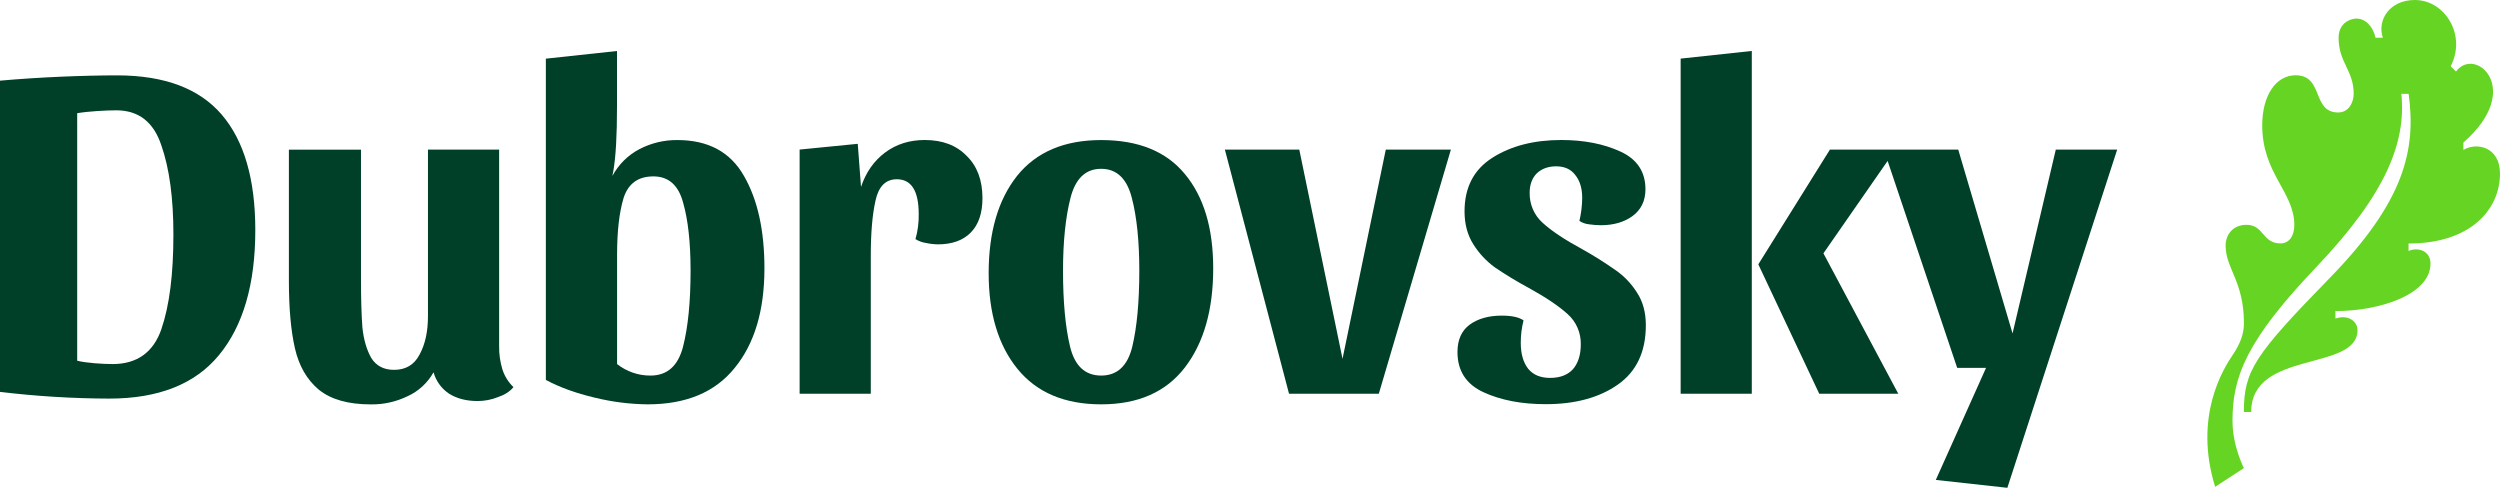
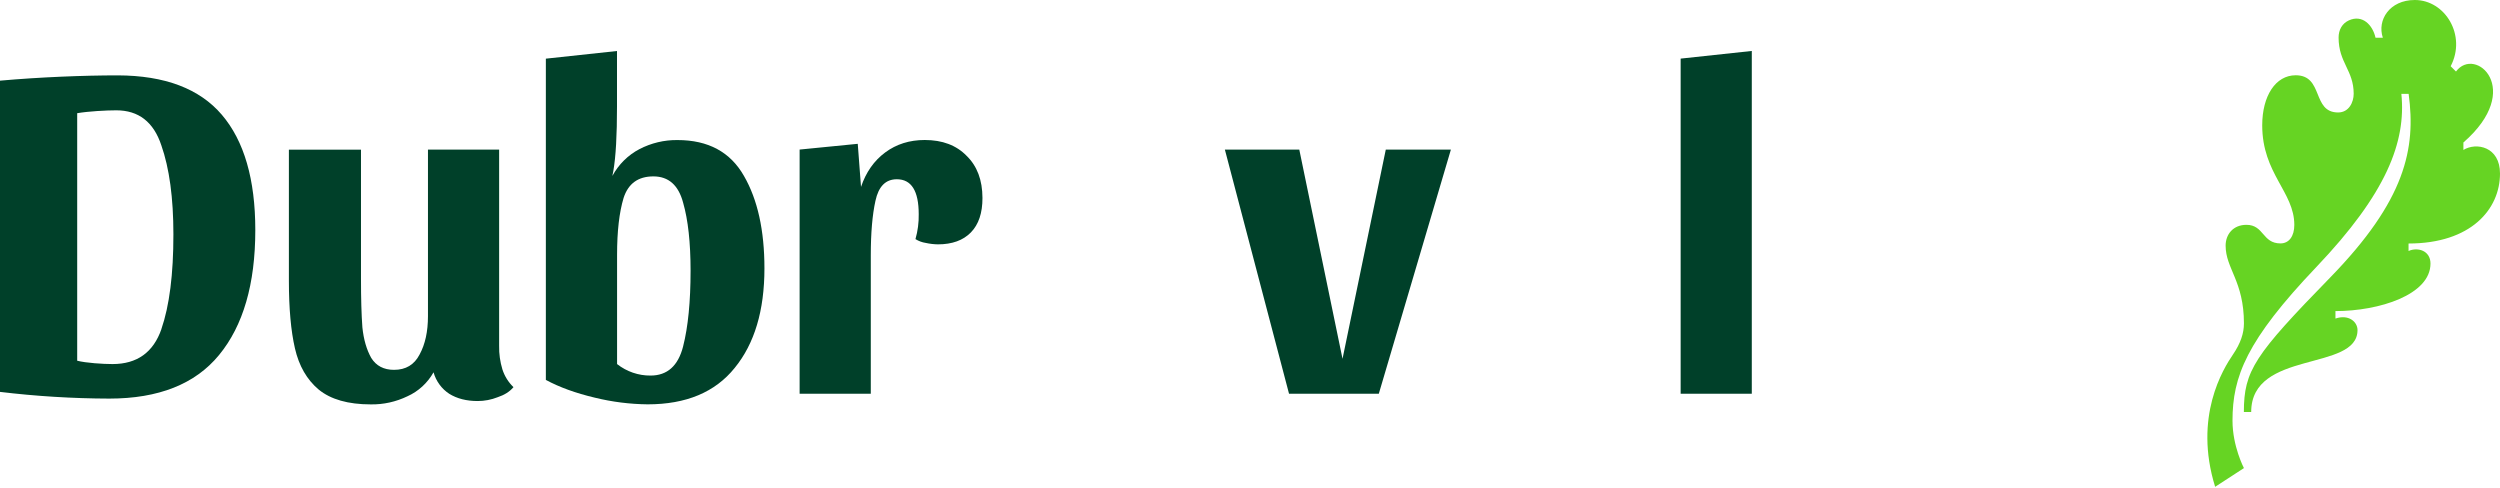
<svg xmlns="http://www.w3.org/2000/svg" width="205" height="40" viewBox="0 0 205 40" fill="none">
  <path d="M183.997 33.785H184.598C184.598 28.655 193.316 30.498 193.316 27.065C193.316 26.378 192.575 25.754 191.507 26.122V25.509C195.105 25.509 199.3 24.168 199.3 21.611C199.3 20.544 198.242 20.243 197.501 20.582V19.968C202.624 19.968 205 17.153 205 14.23C205 12.011 203.042 11.649 201.999 12.296V11.684C207.017 7.312 202.963 3.734 201.391 5.865L200.955 5.431C202.272 2.909 200.51 0 198.013 0C195.94 0 194.907 1.652 195.393 3.094H194.793C194.561 2.053 193.722 1.168 192.61 1.67C192.055 1.921 191.764 2.451 191.764 3.078C191.764 5.146 193.002 5.756 193.002 7.691C193.002 8.37 192.619 9.222 191.727 9.222C189.554 9.222 190.562 6.172 188.246 6.172C186.602 6.172 185.502 7.859 185.502 10.275C185.502 14.246 188.134 15.737 188.134 18.445C188.134 19.37 187.699 19.96 187.001 19.96C185.502 19.96 185.653 18.436 184.208 18.436C183.11 18.436 182.501 19.227 182.501 20.142C182.501 22.035 184.003 23.046 184.003 26.52C184.003 27.324 183.729 28.149 183.105 29.067C182.295 30.258 179.858 34.172 181.642 39.918L184.002 38.384C184.002 38.384 183.065 36.598 183.065 34.498C183.065 30.885 184.198 27.926 189.944 21.892C195.691 15.857 197.311 11.641 196.912 7.698H197.509C198.113 12.181 197.254 16.419 191.069 22.762C184.885 29.105 183.997 30.379 183.997 33.785Z" fill="#66D423" />
  <path d="M79.26 12.776C78.421 11.912 77.278 11.48 75.828 11.48C74.582 11.48 73.502 11.821 72.586 12.501C71.67 13.181 71.009 14.123 70.603 15.327L70.336 11.793L65.569 12.264V32.288H71.405V20.941C71.405 19.108 71.532 17.616 71.787 16.465C72.04 15.287 72.625 14.698 73.54 14.699C74.737 14.699 75.335 15.654 75.335 17.564C75.348 18.254 75.258 18.943 75.068 19.606C75.326 19.768 75.614 19.875 75.913 19.92C76.239 19.992 76.571 20.031 76.904 20.037C78.074 20.037 78.977 19.711 79.612 19.059C80.248 18.407 80.565 17.465 80.562 16.233C80.559 14.766 80.125 13.614 79.26 12.776Z" fill="#004029" />
  <path d="M9.647 6.18C6.902 6.18 3.254 6.324 0 6.614V32.135C2.974 32.492 5.966 32.676 8.96 32.685C13.003 32.685 16.003 31.494 17.961 29.113C19.944 26.705 20.935 23.289 20.935 18.866C20.935 14.705 20.02 11.553 18.19 9.41C16.36 7.267 13.512 6.19 9.647 6.18ZM13.236 26.988C12.572 28.898 11.236 29.853 9.228 29.853C8.439 29.853 7.042 29.762 6.33 29.579V9.282C7.246 9.124 8.744 9.046 9.533 9.046C11.363 9.046 12.594 10.001 13.228 11.912C13.889 13.796 14.219 16.23 14.219 19.215C14.222 22.486 13.893 25.077 13.232 26.988H13.236Z" fill="#004029" />
  <path d="M41.196 30.288C41.007 29.665 40.917 29.016 40.929 28.364V12.267H35.093V25.929C35.093 27.186 34.864 28.233 34.406 29.07C33.974 29.909 33.275 30.328 32.309 30.327C31.47 30.327 30.847 30.001 30.441 29.349C30.058 28.668 29.817 27.831 29.715 26.836C29.639 25.815 29.601 24.48 29.601 22.832V12.271H23.689V23.031C23.689 25.281 23.854 27.126 24.185 28.566C24.516 30.006 25.164 31.131 26.13 31.943C27.122 32.754 28.546 33.16 30.401 33.16C31.442 33.178 32.472 32.949 33.414 32.493C34.311 32.09 35.059 31.402 35.55 30.53C35.758 31.262 36.219 31.89 36.846 32.296C37.48 32.688 38.254 32.885 39.169 32.885C39.73 32.885 40.286 32.778 40.809 32.571C41.368 32.387 41.8 32.112 42.106 31.746C41.688 31.347 41.375 30.845 41.196 30.288Z" fill="#004029" />
  <path d="M55.557 11.485C54.472 11.47 53.399 11.726 52.43 12.23C51.495 12.72 50.723 13.485 50.213 14.429C50.242 14.302 50.269 14.166 50.294 14.019C50.495 12.867 50.595 11.105 50.594 8.736V4.182L44.76 4.81V31.153C45.878 31.755 47.213 32.239 48.764 32.606C50.189 32.957 51.647 33.141 53.111 33.156C56.264 33.156 58.642 32.161 60.243 30.171C61.87 28.183 62.684 25.461 62.684 22.006C62.684 18.89 62.125 16.364 61.006 14.429C59.891 12.466 58.074 11.485 55.557 11.485ZM56.016 28.405C55.608 29.999 54.718 30.796 53.346 30.796C52.354 30.805 51.389 30.473 50.6 29.854V20.904C50.6 18.967 50.779 17.409 51.135 16.23C51.516 15.053 52.329 14.464 53.576 14.464C54.822 14.464 55.636 15.184 56.017 16.624C56.423 18.037 56.626 19.895 56.627 22.198C56.626 24.737 56.422 26.805 56.016 28.401V28.405Z" fill="#004029" />
  <path d="M137.813 32.288H143.647V4.178L137.813 4.806V32.288Z" fill="#004029" />
-   <path d="M168.576 12.265L165.029 27.341L160.575 12.265H150.055L144.182 21.676L149.178 32.288H155.66L149.521 20.773L154.785 13.195L160.49 30.167H162.855L158.736 39.354L164.603 40L173.61 12.265H168.576Z" fill="#004029" />
  <path d="M110.087 29.422L106.541 12.265H100.439L105.701 32.288H113.062L118.974 12.265H113.635L110.087 29.422Z" fill="#004029" />
-   <path d="M132.486 22.159C131.601 21.535 130.684 20.958 129.741 20.431C128.291 19.646 127.211 18.927 126.499 18.272C126.155 17.966 125.881 17.586 125.696 17.158C125.512 16.731 125.421 16.266 125.432 15.799C125.432 15.146 125.622 14.623 126.004 14.228C126.411 13.836 126.944 13.64 127.605 13.639C128.292 13.639 128.813 13.875 129.169 14.347C129.55 14.817 129.741 15.445 129.741 16.23C129.734 16.865 129.657 17.497 129.512 18.115C129.742 18.266 130.003 18.36 130.274 18.39C130.603 18.44 130.934 18.466 131.266 18.468C132.309 18.468 133.174 18.219 133.86 17.722C134.571 17.198 134.927 16.465 134.927 15.524C134.927 14.085 134.241 13.051 132.867 12.423C131.494 11.794 129.88 11.48 128.025 11.48C125.787 11.48 123.906 11.964 122.38 12.932C120.855 13.9 120.092 15.366 120.092 17.33C120.092 18.377 120.334 19.28 120.817 20.038C121.28 20.774 121.875 21.412 122.569 21.919C123.469 22.53 124.398 23.093 125.353 23.607C126.777 24.393 127.844 25.113 128.557 25.766C128.901 26.072 129.175 26.452 129.359 26.88C129.544 27.307 129.634 27.771 129.624 28.239C129.624 29.103 129.408 29.784 128.976 30.281C128.544 30.751 127.921 30.987 127.107 30.988C126.319 30.988 125.721 30.739 125.312 30.242C124.906 29.718 124.703 29.011 124.703 28.122C124.699 27.498 124.776 26.877 124.931 26.274C124.575 26.013 123.977 25.882 123.136 25.881C122.068 25.881 121.19 26.13 120.504 26.628C119.843 27.125 119.513 27.87 119.513 28.865C119.513 30.41 120.225 31.509 121.649 32.164C123.073 32.818 124.776 33.144 126.759 33.142C129.174 33.142 131.145 32.605 132.671 31.532C134.197 30.459 134.96 28.836 134.959 26.664C134.959 25.616 134.717 24.726 134.235 23.994C133.778 23.267 133.184 22.642 132.486 22.159Z" fill="#004029" />
-   <path d="M90.296 11.485C87.269 11.485 84.968 12.466 83.393 14.429C81.844 16.392 81.07 19.048 81.07 22.398C81.07 25.697 81.859 28.315 83.435 30.251C85.012 32.187 87.299 33.155 90.298 33.156C93.324 33.156 95.612 32.148 97.16 30.132C98.709 28.117 99.483 25.408 99.483 22.006C99.483 18.708 98.709 16.13 97.16 14.272C95.635 12.414 93.347 11.485 90.296 11.485ZM92.852 28.405C92.469 29.999 91.617 30.796 90.296 30.796C88.974 30.796 88.122 29.999 87.741 28.405C87.359 26.811 87.168 24.744 87.168 22.203C87.168 19.82 87.372 17.831 87.779 16.235C88.185 14.638 89.024 13.841 90.296 13.843C91.567 13.843 92.406 14.64 92.812 16.235C93.22 17.805 93.424 19.794 93.423 22.203C93.423 24.739 93.232 26.805 92.852 28.401V28.405Z" fill="#004029" />
</svg>